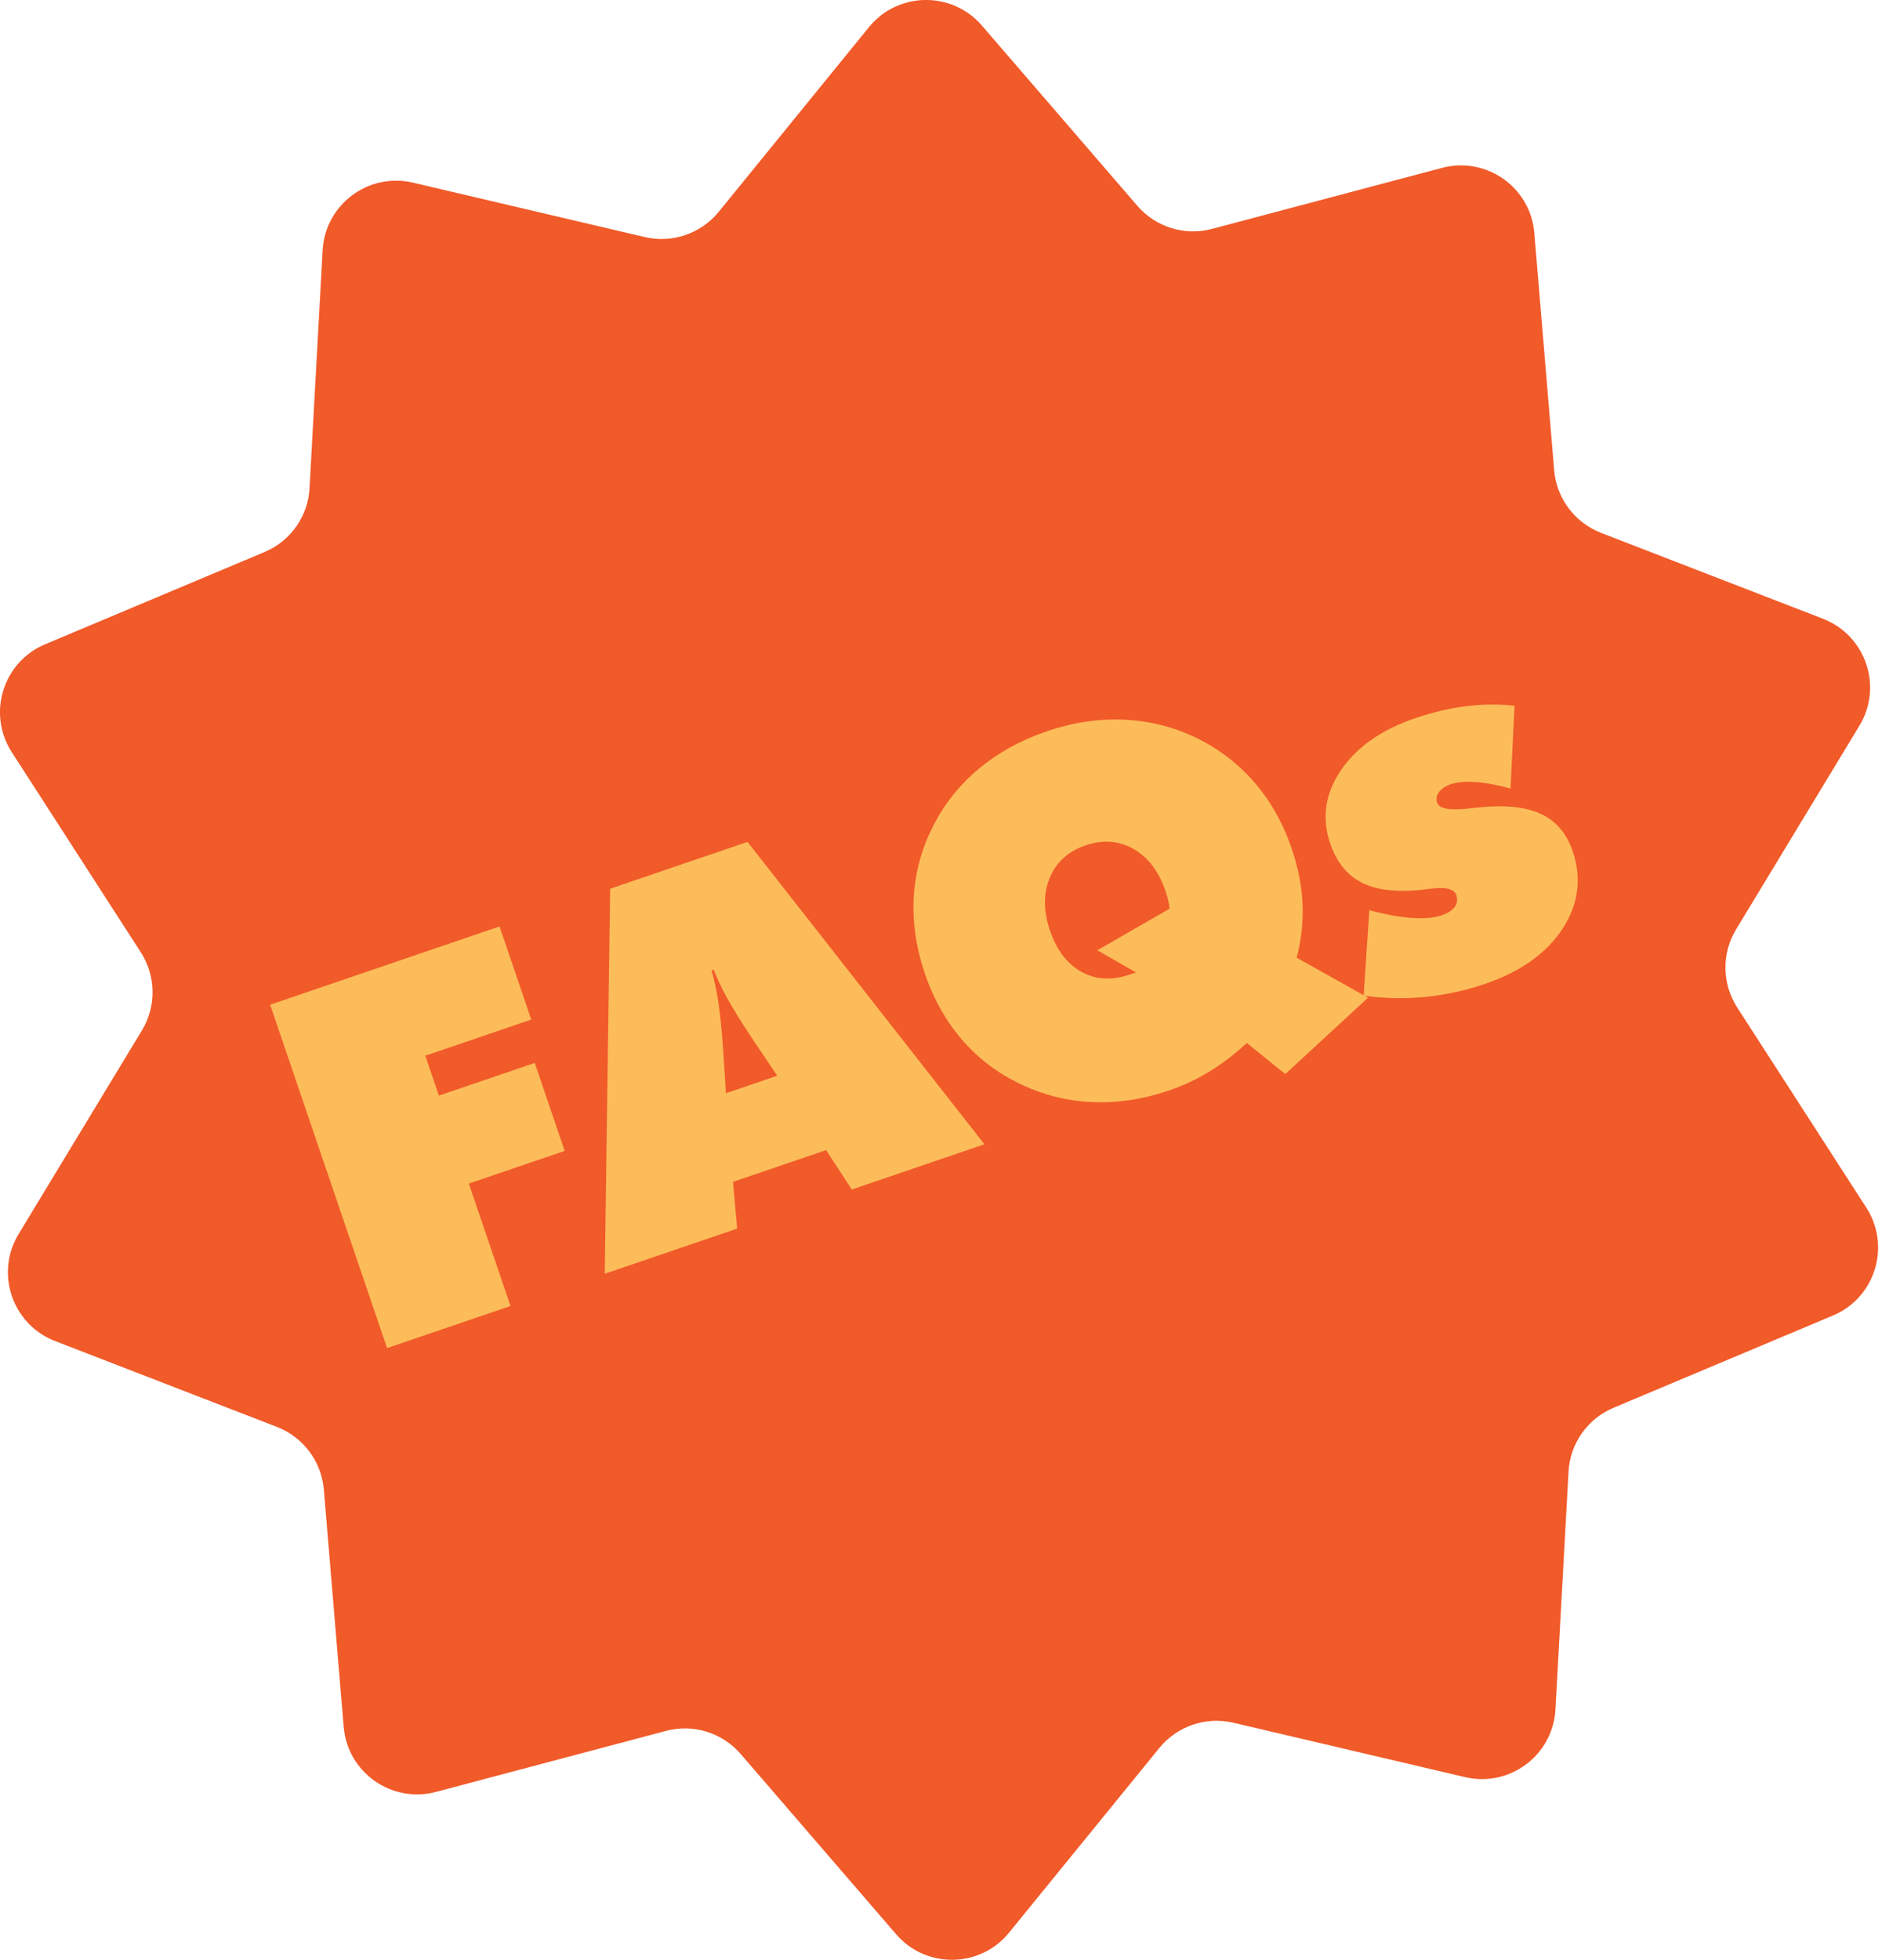
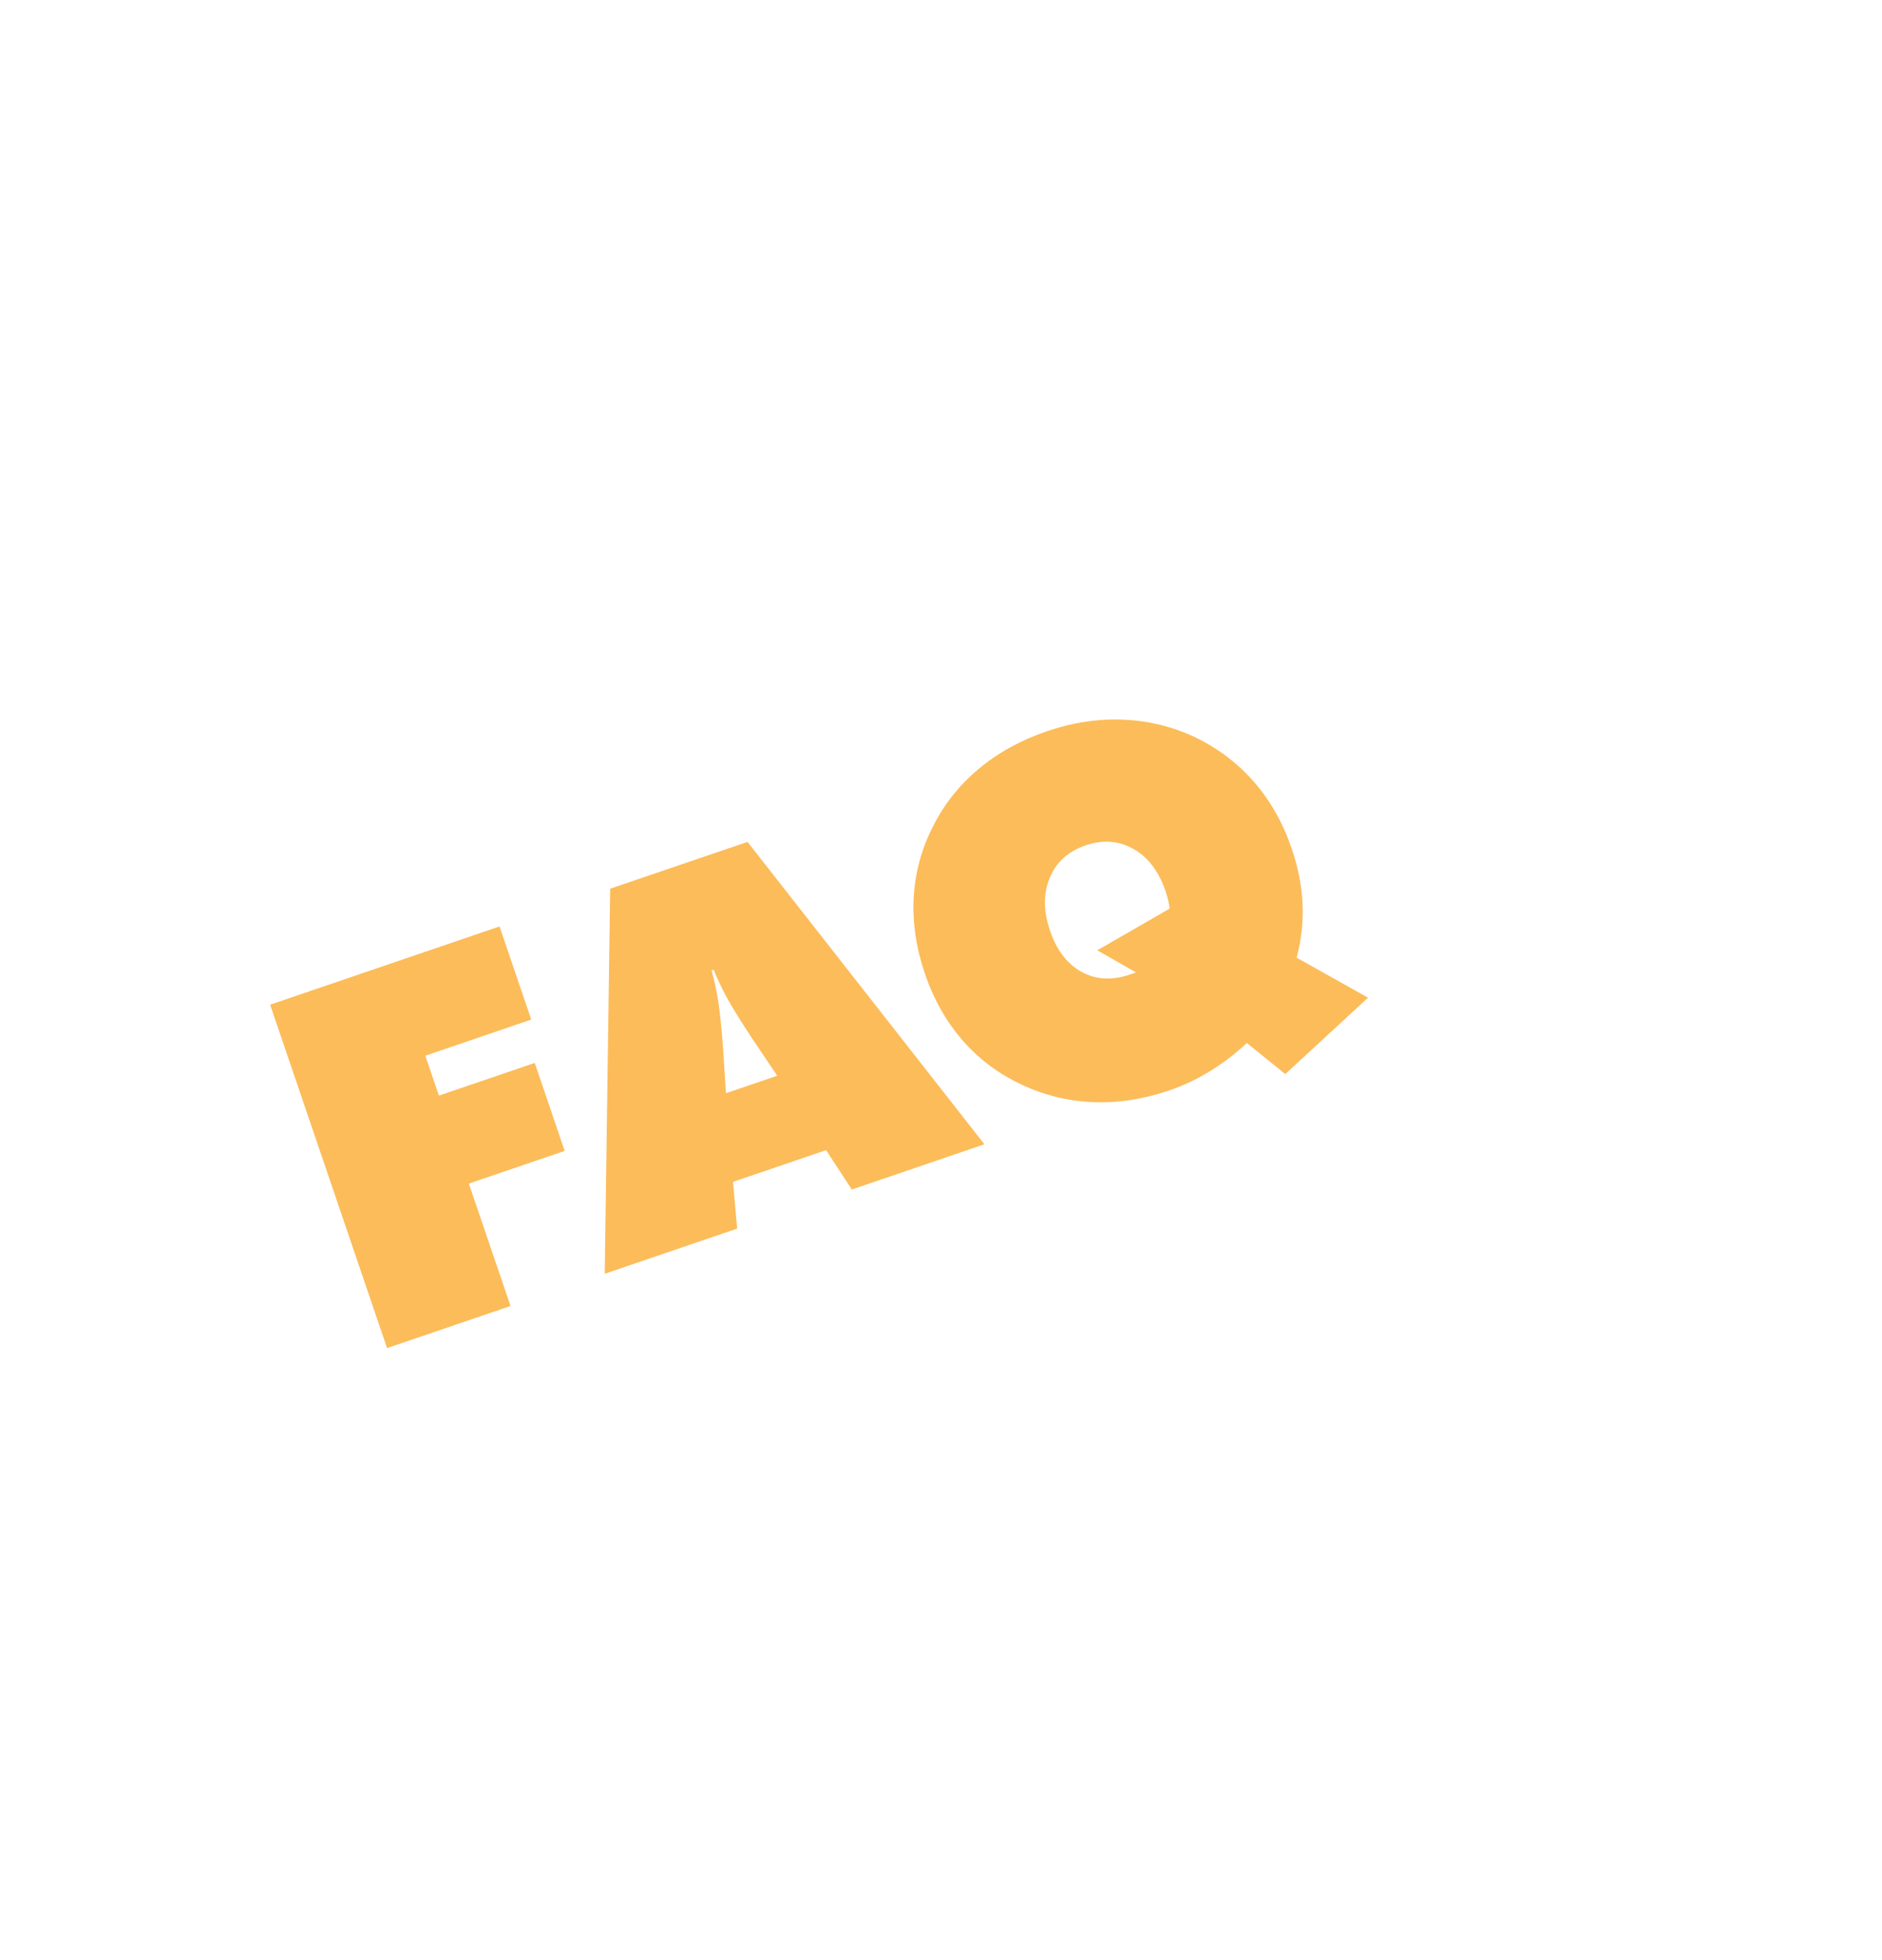
<svg xmlns="http://www.w3.org/2000/svg" viewBox="0 0 263.499 274.24" data-name="Layer 2" id="Layer_2" style="max-height: 500px" width="263.499" height="274.24">
  <defs>
    <style>
      .cls-1 {
        fill: #f15a29;
      }

      .cls-1, .cls-2 {
        stroke-width: 0px;
      }

      .cls-2 {
        fill: #fcbc5a;
      }
    </style>
  </defs>
  <g data-name="Layer 3" id="Layer_3">
    <g>
-       <path d="M100.63,29.64L121.66,3.8c4.05-4.98,11.62-5.08,15.81-.23l21.77,25.23c2.58,2.99,6.64,4.24,10.45,3.23l32.21-8.54c6.2-1.64,12.39,2.71,12.92,9.11l2.78,33.2c.33,3.93,2.88,7.33,6.56,8.76l31.08,12.02c5.98,2.32,8.42,9.48,5.1,14.96l-17.27,28.5c-2.05,3.38-1.98,7.62.16,10.94l18.07,27.99c3.48,5.39,1.25,12.62-4.67,15.1l-30.72,12.91c-3.64,1.53-6.09,5-6.3,8.94l-1.83,33.27c-.35,6.41-6.41,10.94-12.66,9.47l-32.44-7.61c-3.84-.9-7.86.47-10.36,3.53l-21.04,25.84c-4.05,4.98-11.62,5.08-15.81.23l-21.77-25.23c-2.58-2.99-6.64-4.24-10.45-3.23l-32.21,8.54c-6.2,1.64-12.39-2.71-12.92-9.11l-2.78-33.2c-.33-3.93-2.88-7.33-6.56-8.76l-31.08-12.02c-5.98-2.32-8.42-9.48-5.1-14.96l17.27-28.5c2.05-3.38,1.98-7.62-.16-10.94L1.65,105.25c-3.48-5.39-1.25-12.62,4.67-15.1l30.72-12.91c3.64-1.53,6.09-5,6.3-8.94l1.83-33.27c.35-6.41,6.41-10.94,12.66-9.47l32.44,7.61c3.84.9,7.86-.47,10.36-3.53Z" class="cls-1" />
      <g>
        <path d="M54.19,188.62l-16.37-48.04,32.12-10.95,4.44,13.03-14.83,5.06,1.9,5.58,13.42-4.57,4.19,12.31-13.42,4.57,5.84,17.13-17.29,5.89Z" class="cls-2" />
        <path d="M84.67,178.23l.76-53.88,19.23-6.55,33.17,42.31-18.57,6.33-3.6-5.51-13.03,4.44.58,6.54-18.54,6.32ZM101.63,152.97l7.19-2.45-3.33-4.94c-1.66-2.51-2.88-4.46-3.65-5.86-.77-1.4-1.41-2.74-1.92-4.03l-.29.1c.38,1.33.69,2.79.94,4.37.24,1.58.48,3.87.69,6.87l.38,5.95Z" class="cls-2" />
        <path d="M179.93,150.27l-5.36-4.33c-1.67,1.55-3.4,2.87-5.2,3.97-1.8,1.1-3.69,1.99-5.68,2.67-3.63,1.24-7.21,1.78-10.74,1.63-3.53-.15-6.9-1-10.11-2.54-3.17-1.51-5.89-3.57-8.15-6.19-2.26-2.62-4-5.72-5.21-9.28s-1.74-7.12-1.55-10.61c.19-3.48,1.08-6.78,2.66-9.88,1.56-3.15,3.71-5.85,6.43-8.12,2.72-2.27,5.9-4.03,9.56-5.27,3.63-1.24,7.23-1.78,10.78-1.62,3.56.16,6.93,1,10.11,2.53,3.16,1.54,5.88,3.61,8.15,6.23,2.27,2.62,4.01,5.7,5.22,9.25.91,2.67,1.42,5.26,1.53,7.77.11,2.51-.16,5.02-.83,7.52l10,5.6-11.59,10.69ZM153.63,132.97l10.13-5.83c-.05-.42-.12-.84-.22-1.24-.1-.4-.22-.8-.35-1.2-.95-2.78-2.44-4.75-4.49-5.91-2.04-1.16-4.28-1.33-6.71-.5s-4.1,2.34-5.01,4.53c-.91,2.19-.9,4.65.03,7.39s2.4,4.66,4.4,5.77c2,1.11,4.25,1.24,6.75.39l.89-.3-5.41-3.1Z" class="cls-2" />
-         <path d="M190.92,139.31l.8-11.96c2.23.61,4.21.97,5.94,1.09,1.72.12,3.12,0,4.2-.37.88-.3,1.48-.7,1.83-1.19.34-.49.41-1.05.2-1.66-.29-.85-1.48-1.14-3.56-.87-.7.09-1.25.16-1.65.2-3.46.3-6.18-.07-8.16-1.12-1.98-1.05-3.4-2.84-4.27-5.38-1.22-3.57-.73-6.98,1.47-10.24,2.2-3.26,5.68-5.71,10.45-7.33,2.38-.81,4.74-1.37,7.07-1.66,2.33-.29,4.6-.32,6.81-.07l-.56,11.58c-1.88-.51-3.52-.81-4.92-.9-1.4-.1-2.55,0-3.45.31-.74.25-1.29.62-1.64,1.09-.35.47-.44.97-.26,1.5.29.85,1.82,1.11,4.59.78.66-.08,1.18-.13,1.56-.16,3.57-.34,6.39-.01,8.46.98,2.07.99,3.52,2.71,4.36,5.16,1.3,3.81.82,7.43-1.42,10.87-2.25,3.44-5.88,6.02-10.92,7.73-2.74.93-5.52,1.53-8.36,1.81-2.84.27-5.69.21-8.56-.18Z" class="cls-2" />
      </g>
    </g>
  </g>
</svg>